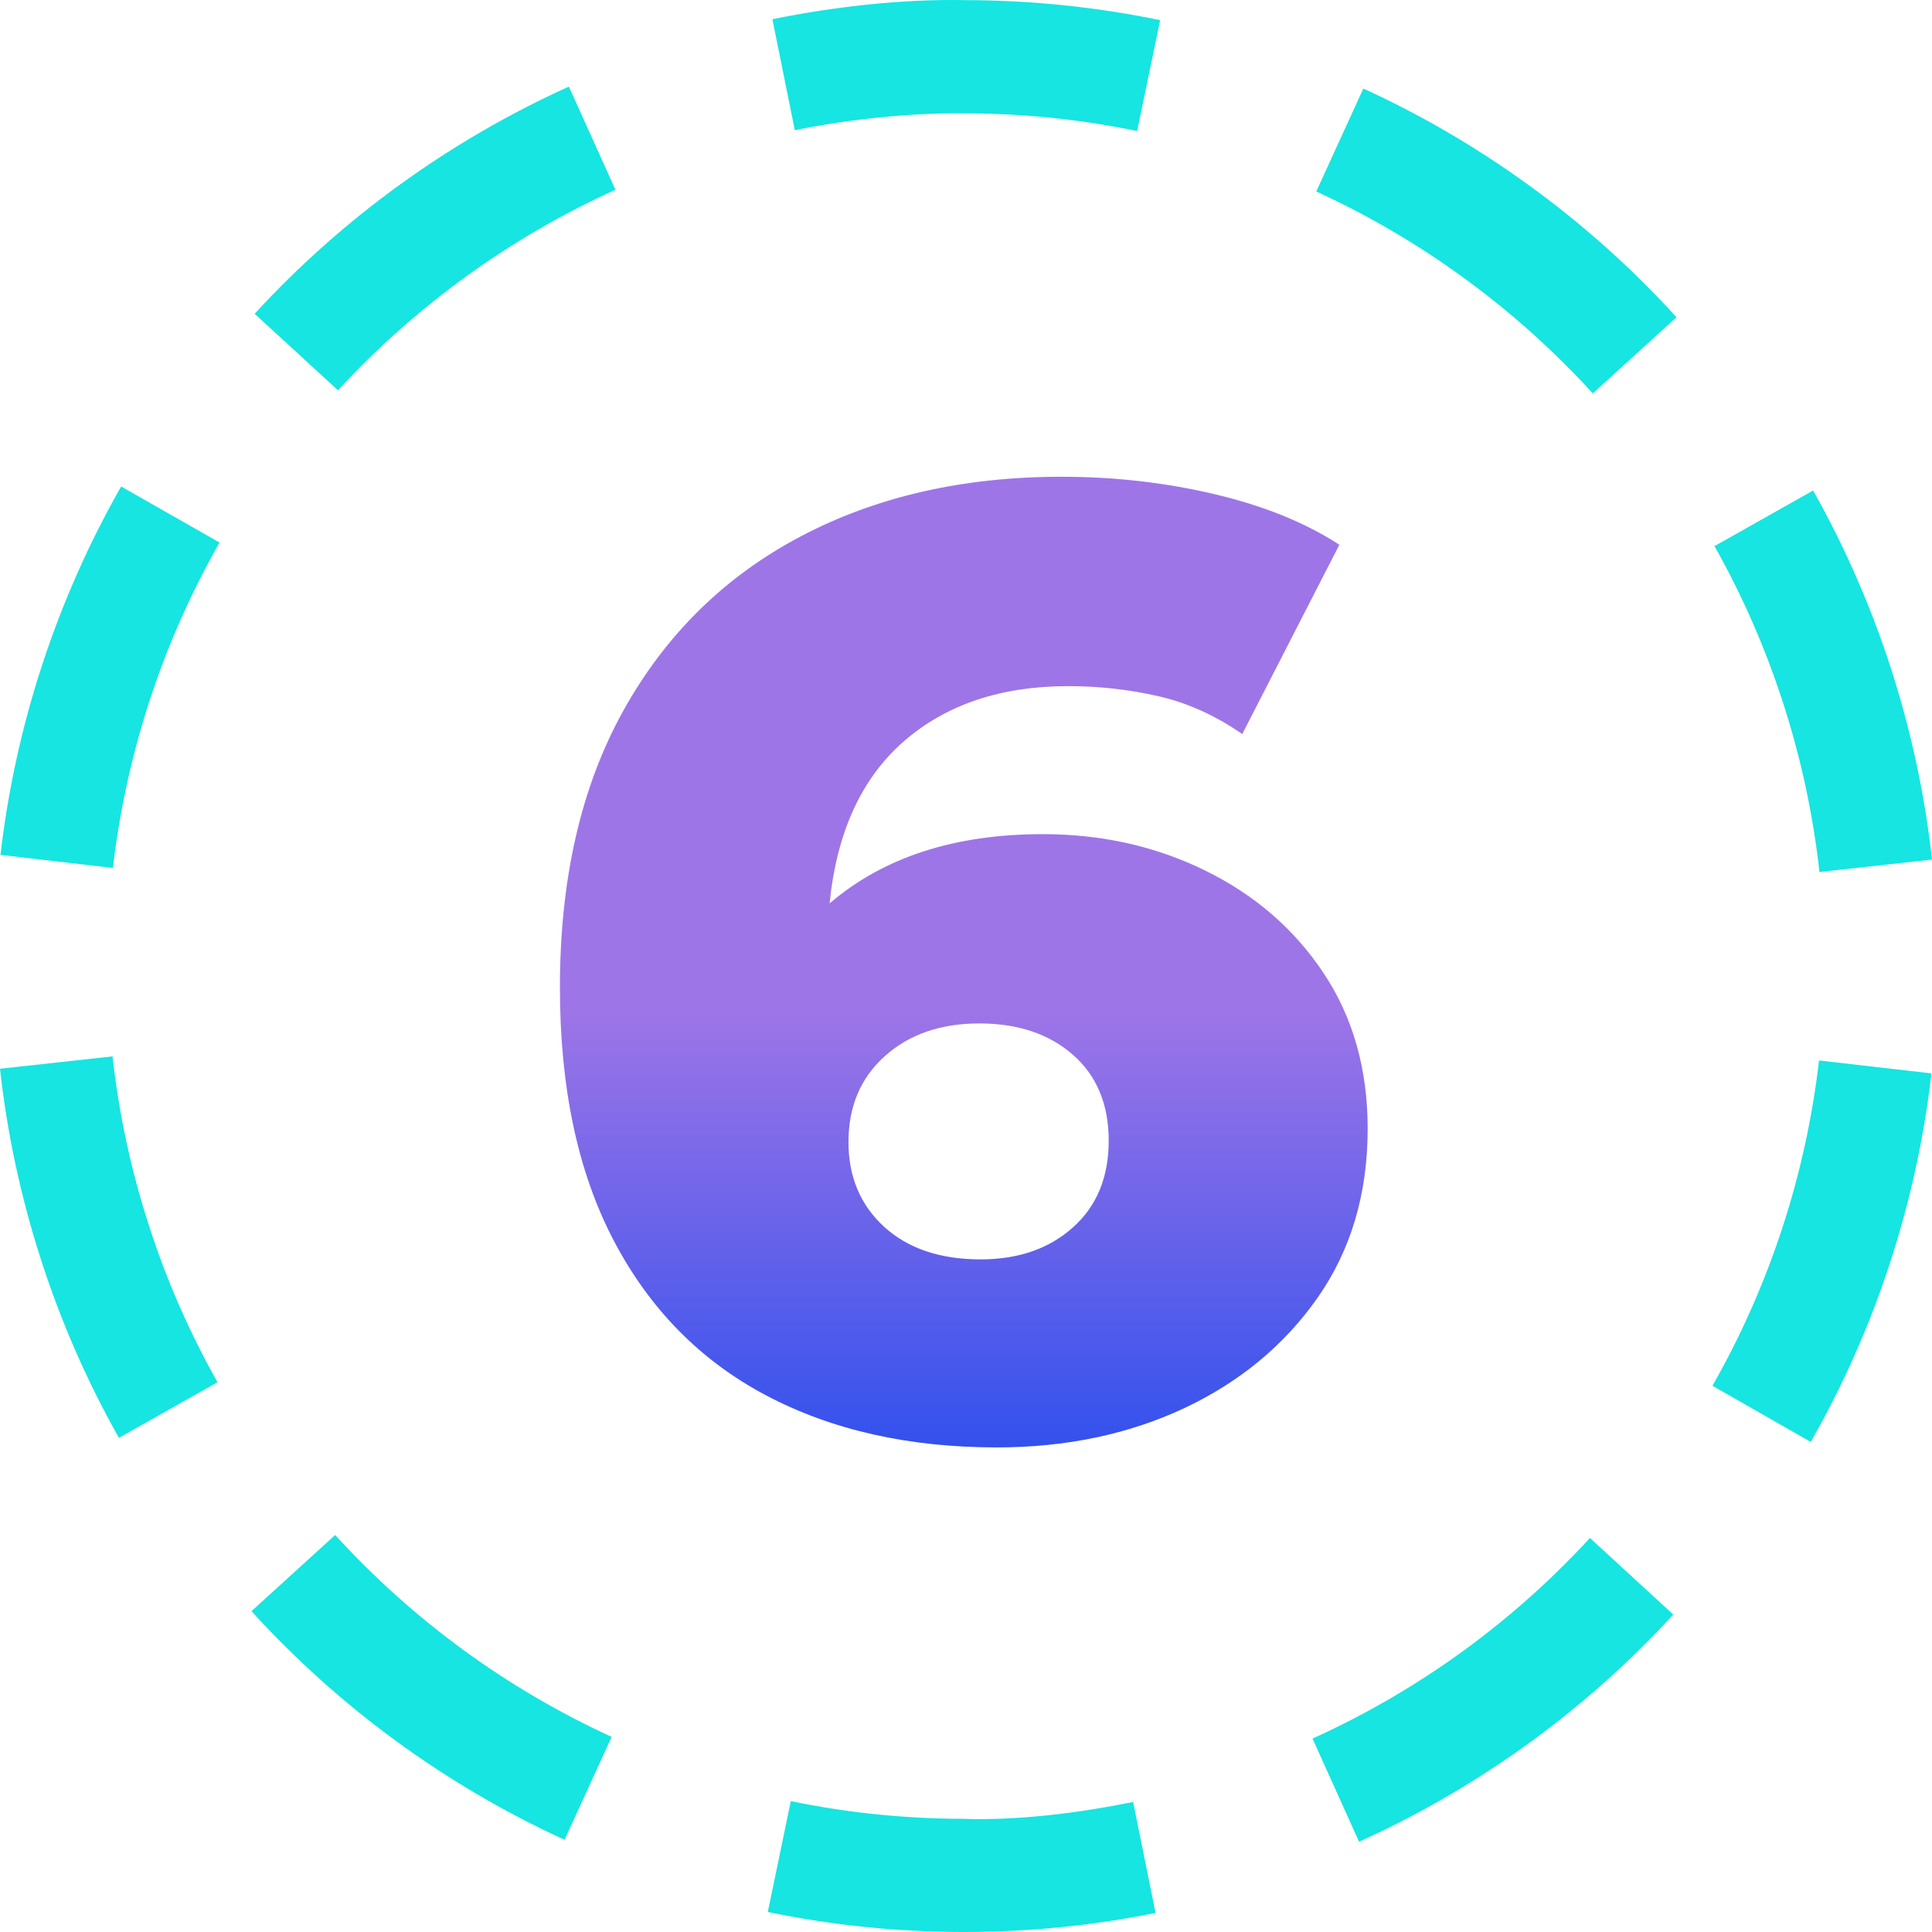
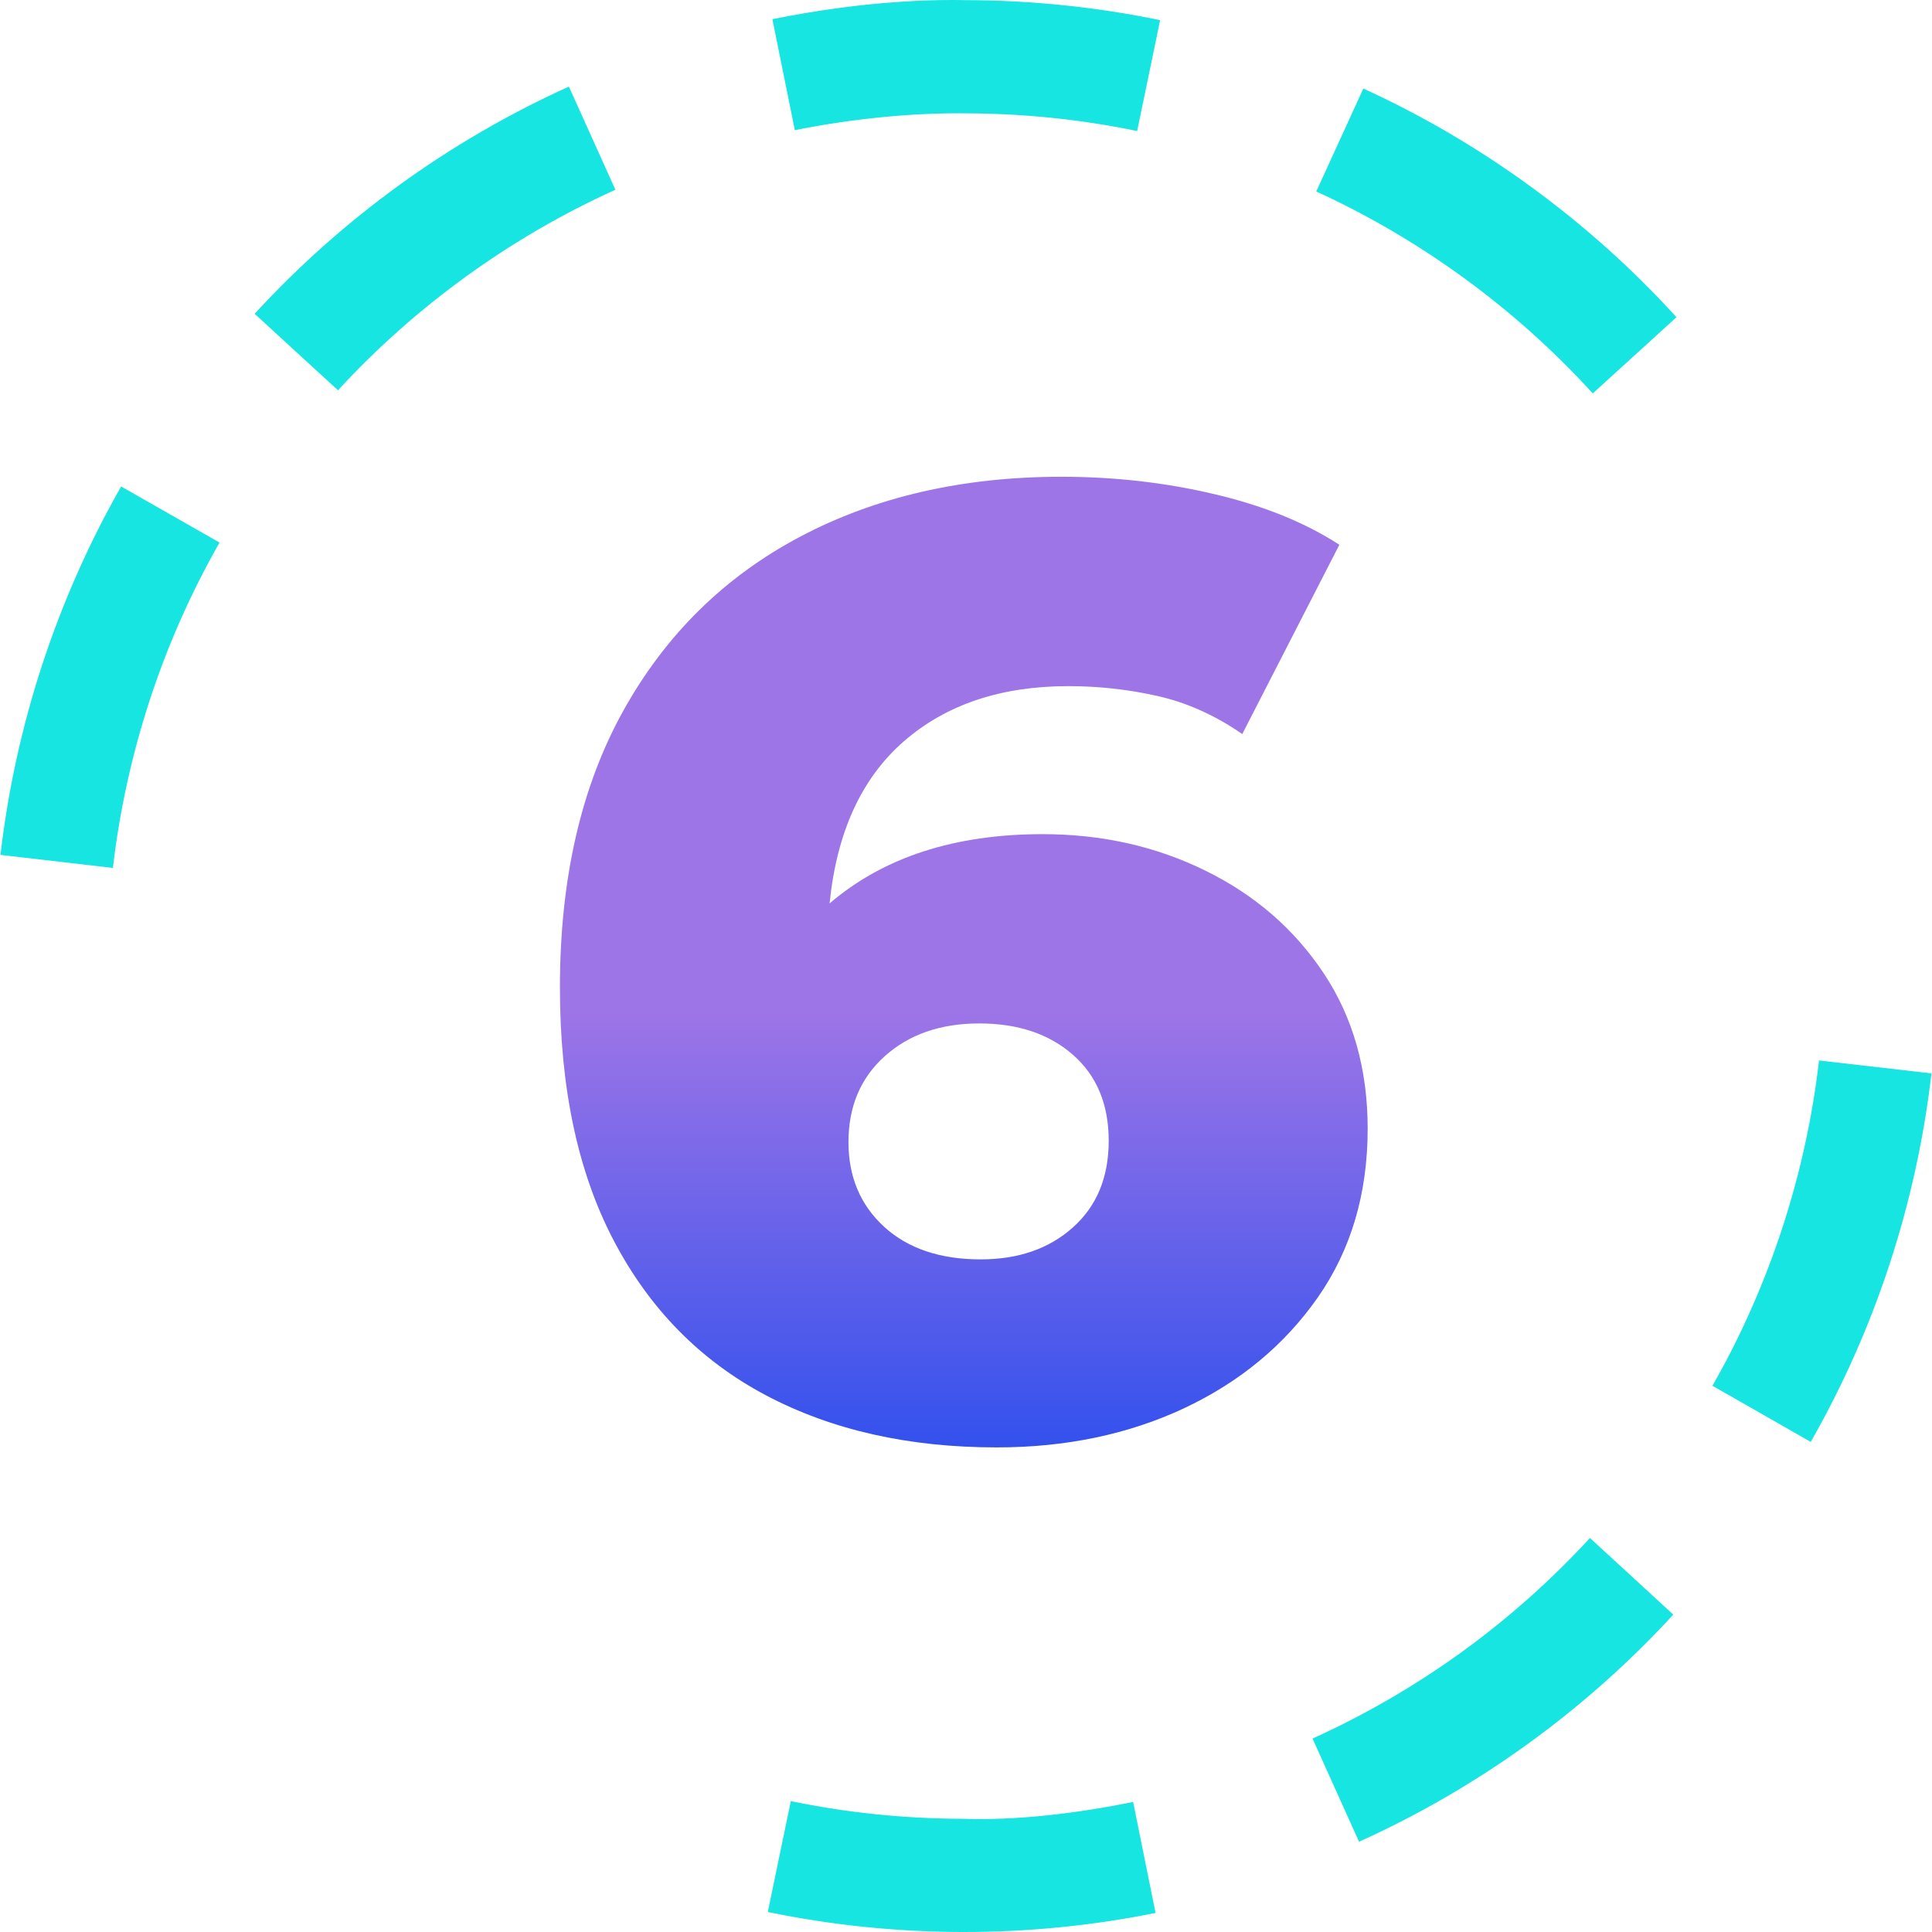
<svg xmlns="http://www.w3.org/2000/svg" fill="none" viewBox="0 0 697 697" height="697" width="697">
  <path fill="#16E5E1" d="M348.505 40.891C369.344 40.951 390.103 43.084 410.243 47.272L418.539 7.269C395.707 2.543 372.196 0.11 348.605 0.05C325.753 -0.409 301.444 2.323 278.651 6.93L286.747 46.972C306.847 42.885 329.201 40.631 348.505 40.891Z" />
  <path fill="#16E5E1" d="M347.851 696.999C371.082 696.999 394.314 694.686 416.887 690.119L408.792 650.077C388.611 654.204 366.656 656.856 347.034 656.159C326.195 656.099 305.436 653.966 285.295 649.777L276.999 689.78C299.831 694.506 323.343 696.939 346.913 696.999H347.851Z" />
  <path fill="#16E5E1" d="M168.341 99.605C185.191 87.421 203.258 76.932 222.023 68.457L205.233 31.246C183.955 40.858 163.496 52.722 144.412 66.502C125.269 80.342 107.6 96.056 91.866 113.205L121.937 140.803C135.817 125.688 151.431 111.828 168.341 99.605Z" />
  <path fill="#16E5E1" d="M603.669 582.491L573.597 554.852C559.618 570.067 544.005 583.925 527.214 596.09C510.324 608.274 492.257 618.744 473.513 627.218L490.303 664.429C511.56 654.837 532.021 642.992 551.125 629.192C570.168 615.433 587.835 599.719 603.669 582.491Z" />
  <path fill="#16E5E1" d="M54.052 252.481C60.513 232.739 68.989 213.655 79.199 195.729L43.703 175.508C32.138 195.808 22.566 217.424 15.248 239.758C7.909 262.133 2.845 285.244 0.172 308.417L40.733 313.123C43.105 292.643 47.591 272.242 54.052 252.481Z" />
  <path fill="#16E5E1" d="M681.743 455.922C689.082 433.508 694.146 410.397 696.799 387.245L656.238 382.578C653.885 403.018 649.418 423.418 642.937 443.199C636.456 462.981 628 482.065 617.791 499.933L653.246 520.193C664.832 499.933 674.424 478.297 681.743 455.922Z" />
-   <path fill="#16E5E1" d="M42.894 518.715L78.469 498.655C68.32 480.688 59.964 461.564 53.623 441.783C47.222 421.981 42.855 401.561 40.602 381.102L0 385.568C2.552 408.76 7.517 431.891 14.736 454.286C21.935 476.679 31.407 498.355 42.894 518.715Z" />
-   <path fill="#16E5E1" d="M656.4 314.575L697 310.108C694.447 286.956 689.483 263.824 682.263 241.371C675.025 218.917 665.553 197.261 654.106 176.961L618.53 197.021C628.62 214.928 636.995 234.073 643.377 253.894C649.779 273.735 654.147 294.155 656.4 314.575Z" />
-   <path fill="#16E5E1" d="M220.66 626.603C201.914 618.028 183.888 607.458 167.118 595.215C150.347 582.971 134.813 569.012 120.914 553.777L90.723 581.257C106.457 598.546 124.045 614.34 143.029 628.198C162.033 642.058 182.432 654.023 203.67 663.734L220.66 626.603Z" />
  <path fill="#16E5E1" d="M574.624 141.925L604.816 114.446C589.081 97.136 571.474 81.344 552.489 67.504C533.505 53.626 513.106 41.661 491.849 31.949L474.859 69.079C493.605 77.654 511.631 88.224 528.402 100.487C545.172 112.732 560.726 126.67 574.624 141.925Z" />
  <path fill="url(#paint0_linear_13333_476)" d="M376.153 300.934C397.532 300.934 417.152 305.355 435.011 314.169C452.856 322.955 467.052 335.307 477.597 351.195C488.128 367.055 493.408 385.739 493.408 407.219C493.408 430.609 487.407 450.905 475.404 468.091C463.402 485.249 447.331 498.556 427.221 508.027C407.097 517.454 384.549 522.175 359.592 522.175C327.811 522.175 300.07 515.914 276.382 503.405C252.723 490.897 234.402 472.299 221.447 447.61C208.478 422.936 202.001 392.471 202.001 356.216C202.001 317.122 209.618 283.861 224.852 256.435C240.086 229.022 261.321 208.099 288.558 193.679C315.823 179.231 347.301 172 382.962 172C402.076 172 420.47 174.097 438.127 178.276C455.814 182.426 470.846 188.516 483.194 196.532L448.168 264.821C438.43 258.089 428.289 253.525 417.758 251.129C407.212 248.733 396.421 247.535 385.385 247.535C361.063 247.535 341.27 254.195 326.008 267.502C310.774 280.824 301.858 300.292 299.291 325.922C318.751 309.263 344.372 300.934 376.153 300.934ZM353.763 454.342C367.382 454.342 378.475 450.506 387.059 442.818C395.671 435.145 399.985 424.719 399.985 411.554C399.985 398.404 395.671 388.05 387.059 380.519C378.475 372.988 367.223 369.223 353.302 369.223C339.337 369.223 327.97 373.16 319.199 381.032C310.456 388.877 306.1 399.203 306.1 412.011C306.1 424.533 310.384 434.717 318.968 442.59C327.58 450.434 339.179 454.342 353.763 454.342Z" />
  <defs>
    <linearGradient gradientUnits="userSpaceOnUse" y2="522.175" x2="347.704" y1="172" x1="347.704" id="paint0_linear_13333_476">
      <stop stop-color="#9E75E7" offset="0.548" />
      <stop stop-color="#3351ED" offset="1" />
    </linearGradient>
  </defs>
</svg>